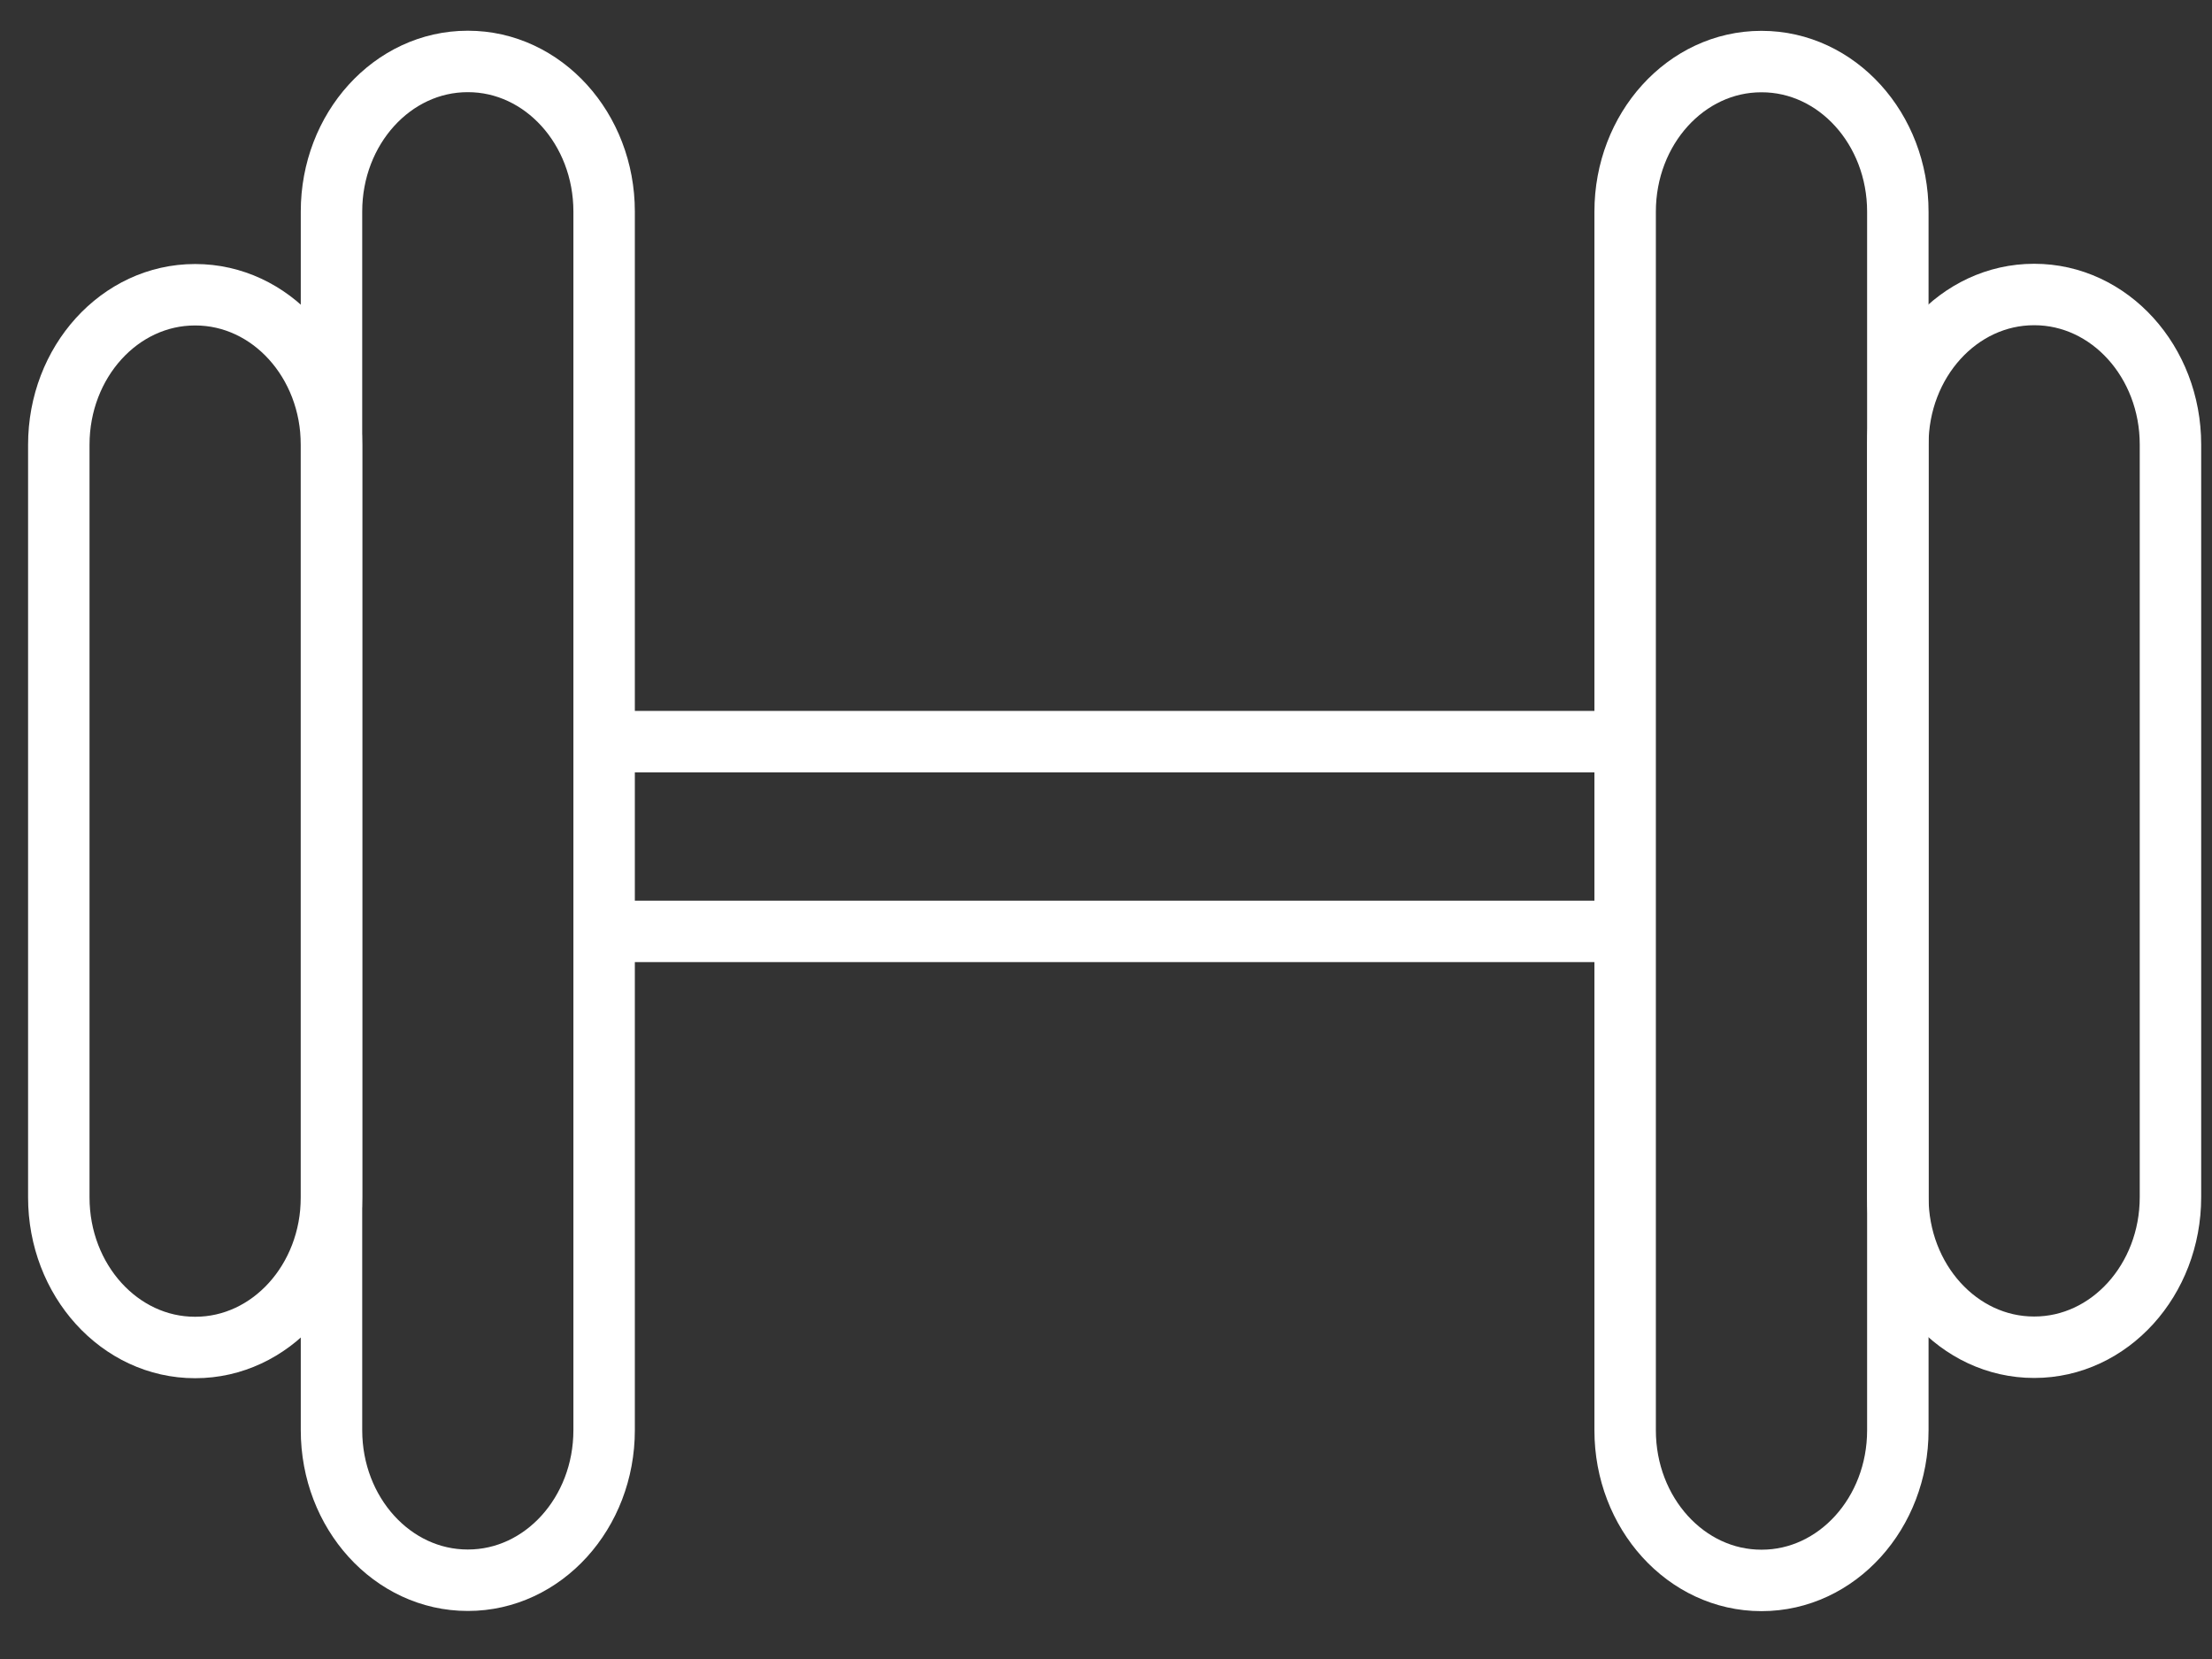
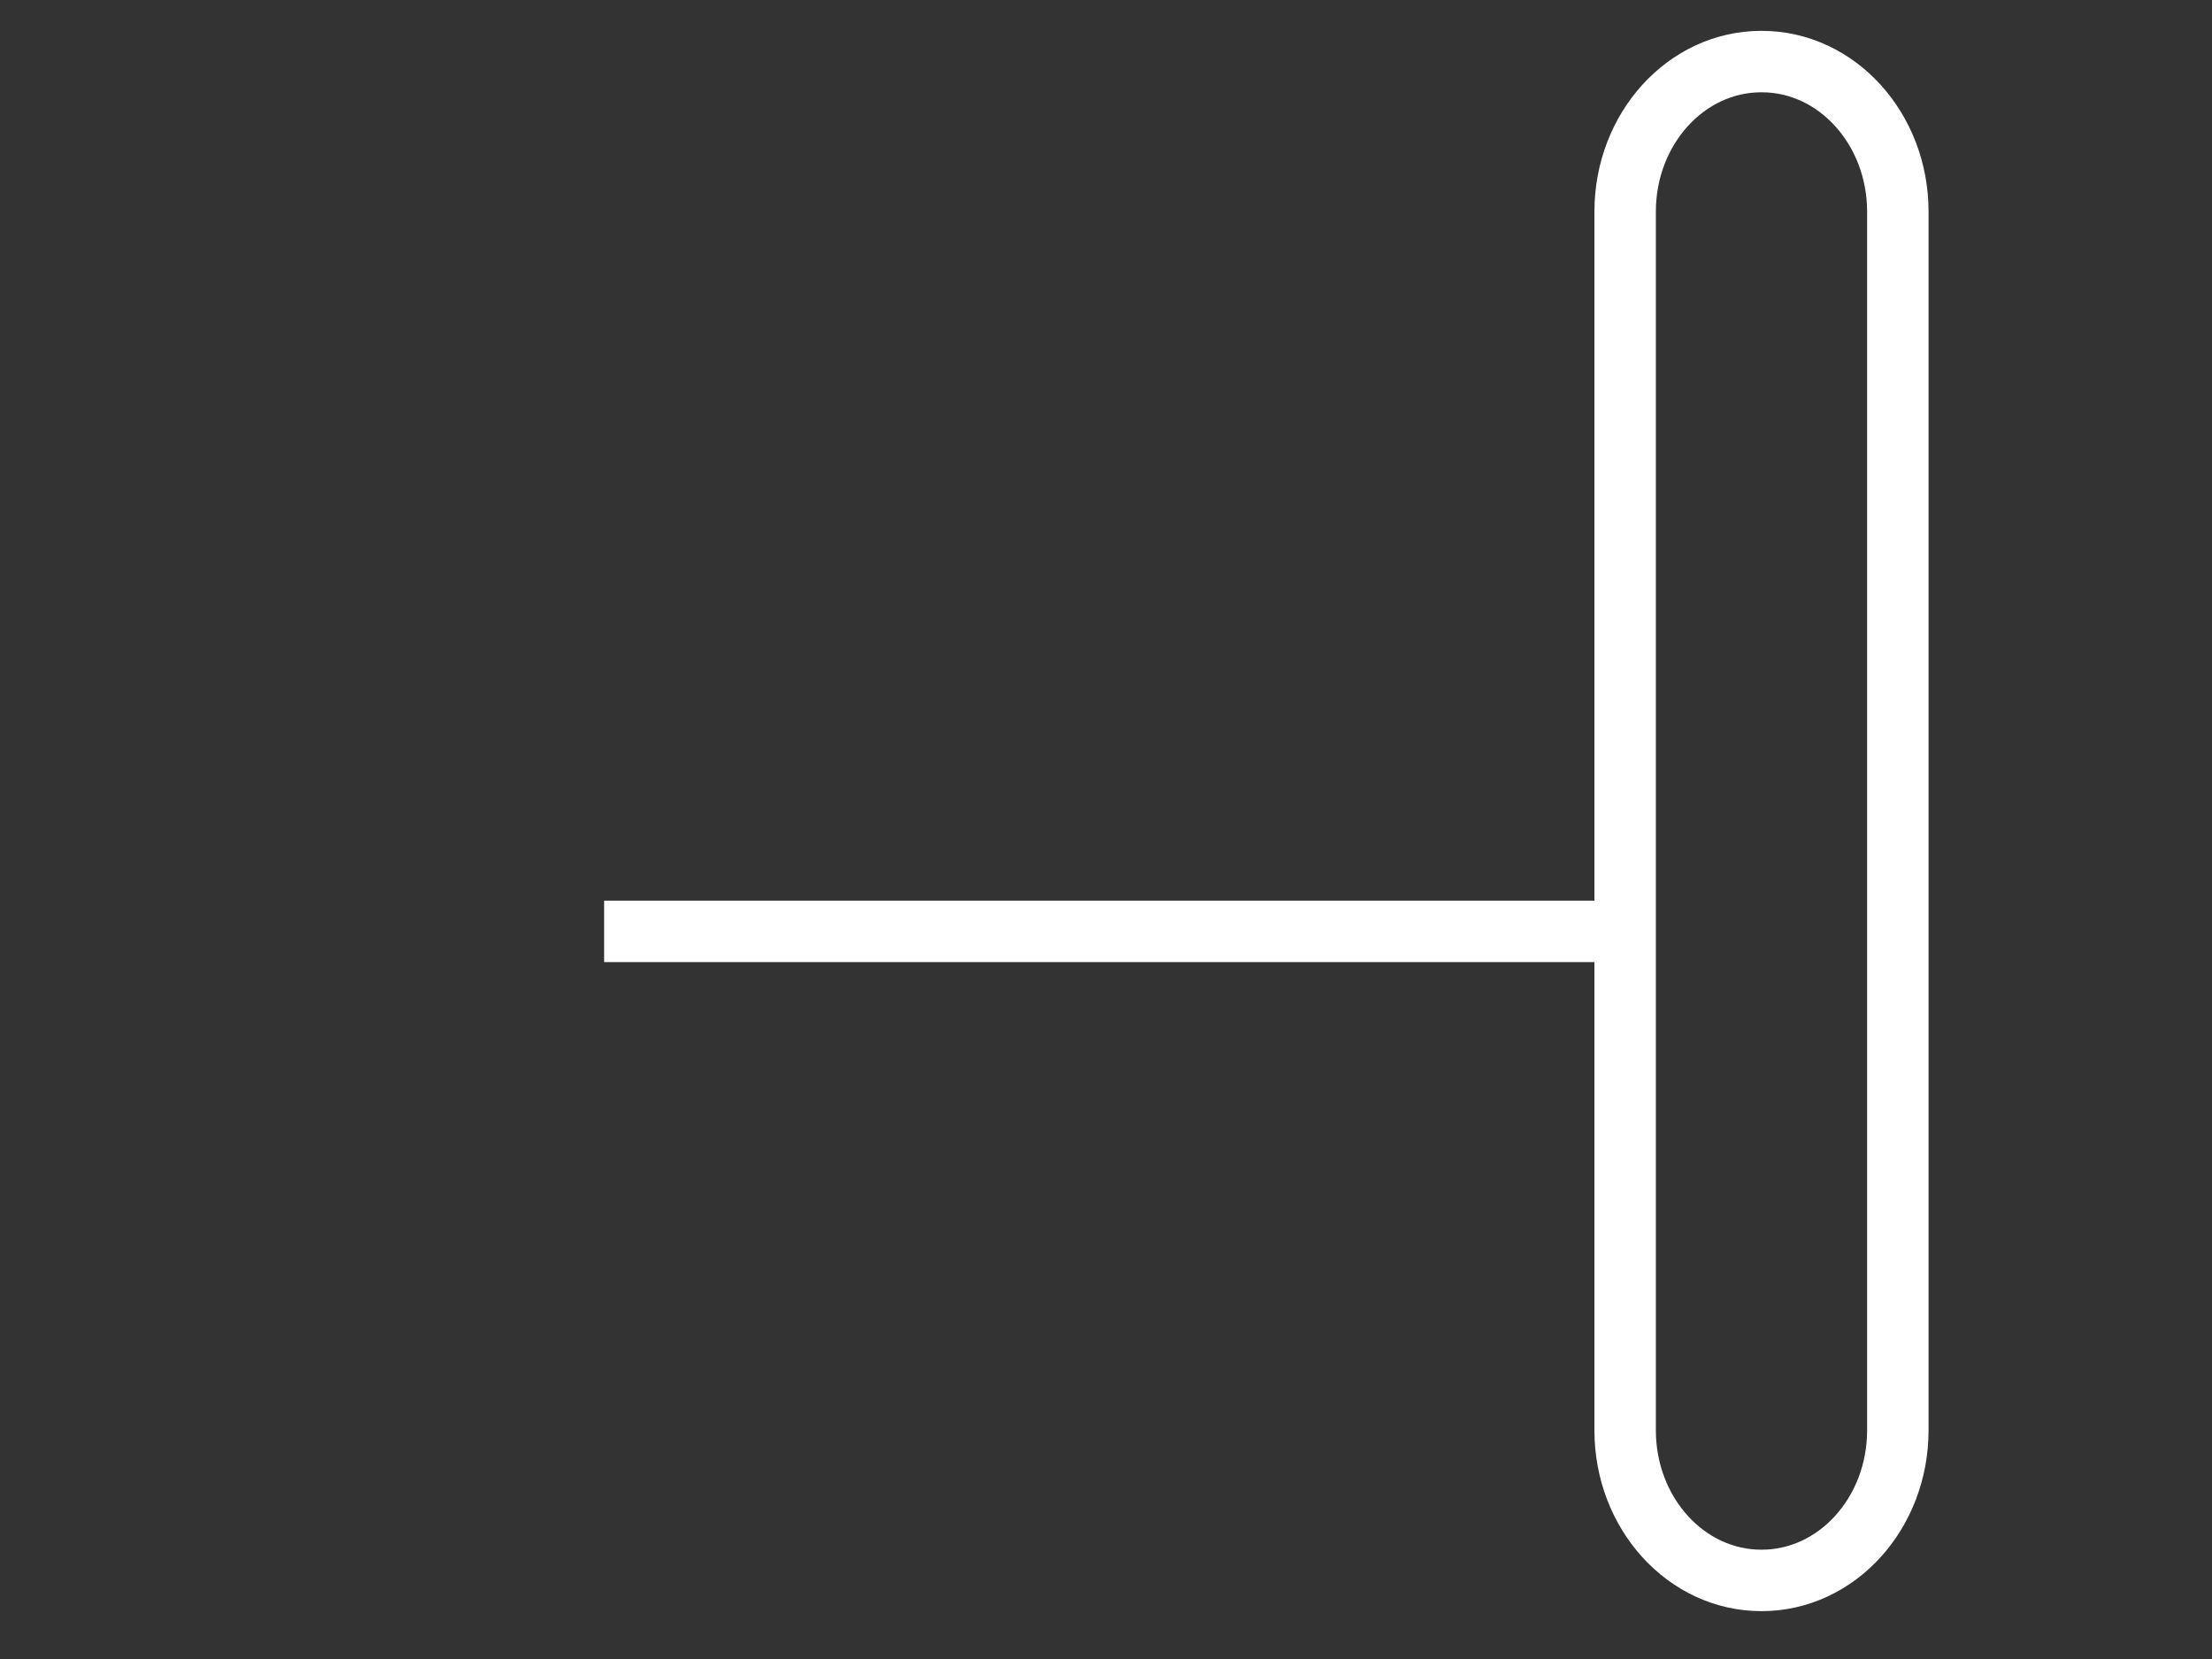
<svg xmlns="http://www.w3.org/2000/svg" width="36" height="27" viewBox="0 0 36 27" fill="none">
  <rect x="0" y="0" width="36" height="27" fill="#333333" stroke="none" />
-   <path d="M7.616 1H7.611C6.387 1 5.395 2.094 5.395 3.443V23.276C5.395 24.625 6.387 25.718 7.611 25.718H7.616C8.84 25.718 9.832 24.625 9.832 23.276V3.443C9.832 2.094 8.84 1 7.616 1Z" stroke="white" stroke-miterlimit="10" />
-   <path d="M3.179 4.797H3.173C1.949 4.797 0.957 5.89 0.957 7.239V19.487C0.957 20.836 1.949 21.93 3.173 21.93H3.179C4.403 21.93 5.395 20.836 5.395 19.487V7.239C5.395 5.89 4.403 4.797 3.179 4.797Z" stroke="white" stroke-miterlimit="10" />
  <path d="M28.665 25.721H28.671C29.895 25.721 30.887 24.627 30.887 23.278L30.887 3.445C30.887 2.096 29.895 1.002 28.671 1.002H28.665C27.441 1.002 26.449 2.096 26.449 3.445L26.449 23.278C26.449 24.627 27.441 25.721 28.665 25.721Z" stroke="white" stroke-miterlimit="10" />
-   <path d="M33.103 21.926H33.108C34.332 21.926 35.324 20.832 35.324 19.483V7.235C35.324 5.886 34.332 4.793 33.108 4.793H33.103C31.879 4.793 30.887 5.886 30.887 7.235V19.483C30.887 20.832 31.879 21.926 33.103 21.926Z" stroke="white" stroke-miterlimit="10" />
-   <path d="M9.832 12.07H26.451" stroke="white" stroke-miterlimit="10" />
  <path d="M9.832 15.158H26.451" stroke="white" stroke-miterlimit="10" />
</svg>